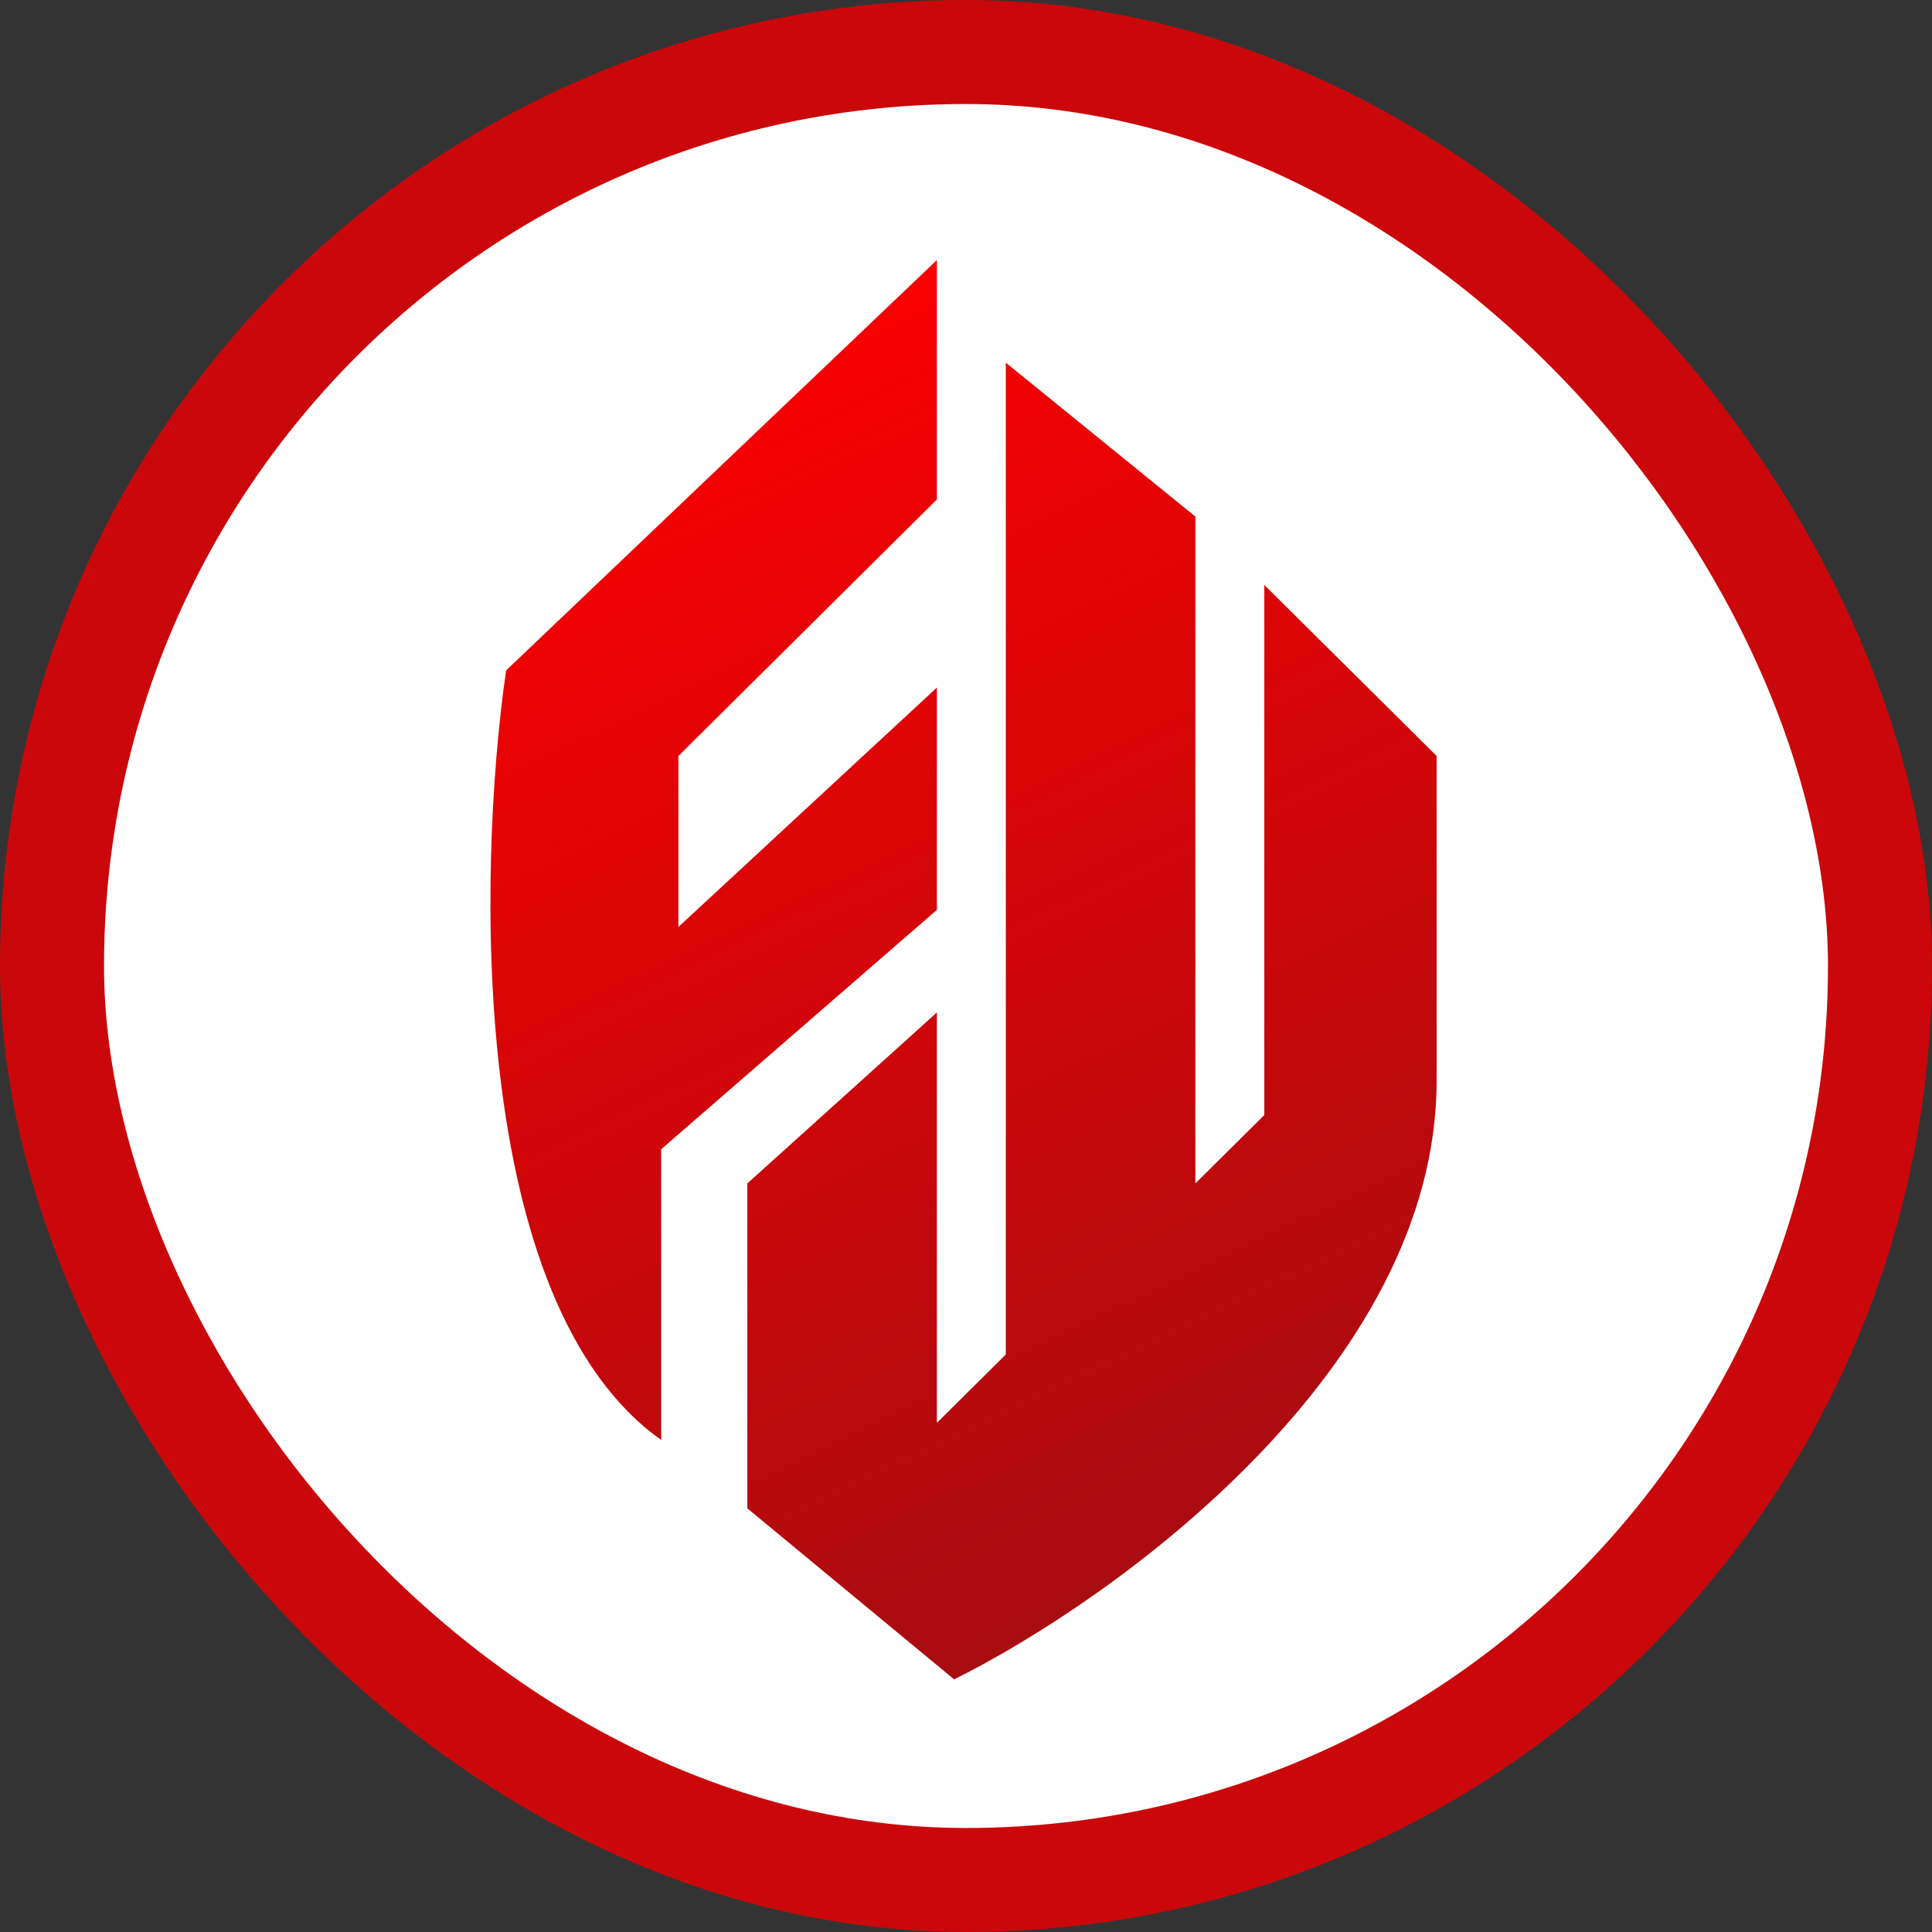
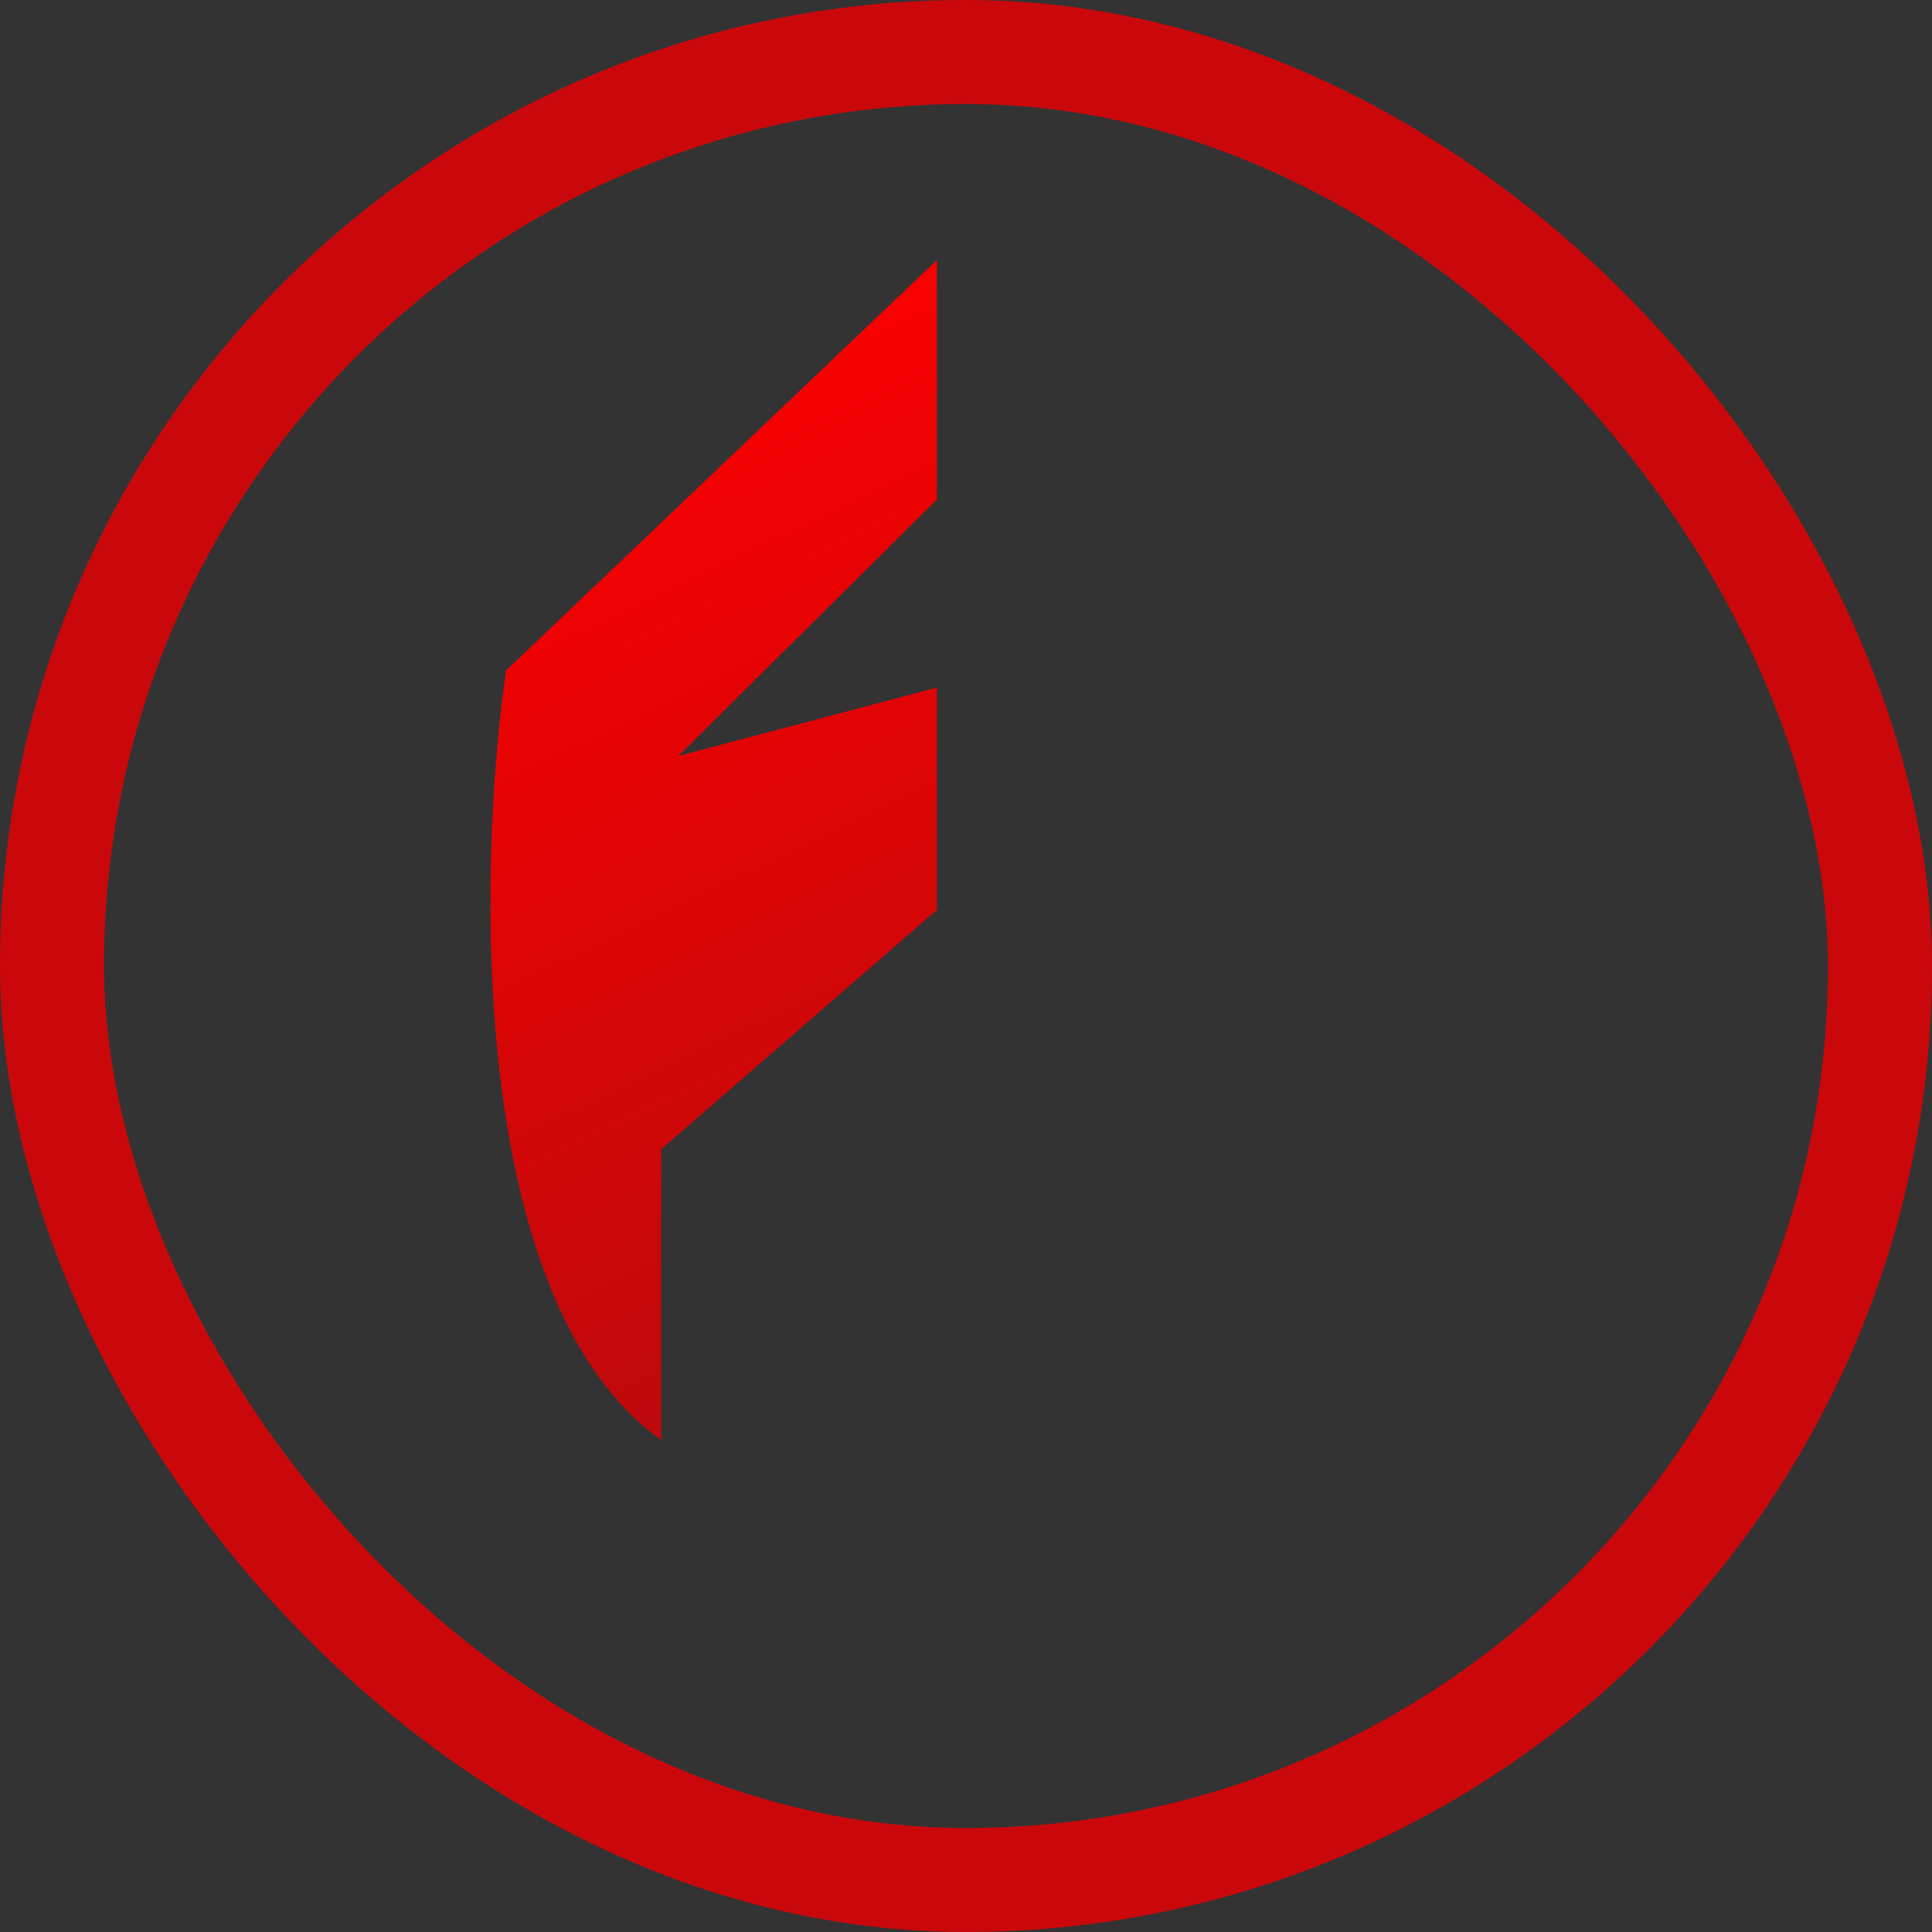
<svg xmlns="http://www.w3.org/2000/svg" width="130" height="130" viewBox="0 0 130 130" fill="none">
  <rect x="0" y="0" width="130" height="130" fill="#333333" stroke="none" />
-   <rect x="3.5" y="3.5" width="123" height="123" rx="61.5" fill="white" />
  <rect x="3.5" y="3.5" width="123" height="123" rx="61.5" stroke="#CA080B" stroke-width="7" />
-   <path d="M34.053 45.114L63.041 17.5L63.041 33.608L45.648 50.867V62.373L63.041 46.265L63.041 61.223L44.489 77.331V96.892C31.502 87.687 32.12 58.538 34.053 45.114Z" fill="url(#paint0_linear_161_179)" />
-   <path d="M67.679 91.139V24.404L80.433 34.759V79.632L85.072 75.03V39.361L96.667 50.867V72.729C96.667 92.059 75.022 107.631 64.2 113L50.286 101.494V79.632L63.041 68.126L63.041 95.741L67.679 91.139Z" fill="url(#paint1_linear_161_179)" />
+   <path d="M34.053 45.114L63.041 17.5L63.041 33.608L45.648 50.867L63.041 46.265L63.041 61.223L44.489 77.331V96.892C31.502 87.687 32.12 58.538 34.053 45.114Z" fill="url(#paint0_linear_161_179)" />
  <defs>
    <linearGradient id="paint0_linear_161_179" x1="38" y1="25" x2="78.5" y2="109.5" gradientUnits="userSpaceOnUse">
      <stop stop-color="#FD0000" />
      <stop offset="1" stop-color="#A50D12" />
    </linearGradient>
    <linearGradient id="paint1_linear_161_179" x1="38" y1="25" x2="78.5" y2="109.5" gradientUnits="userSpaceOnUse">
      <stop stop-color="#FD0000" />
      <stop offset="1" stop-color="#A50D12" />
    </linearGradient>
  </defs>
</svg>